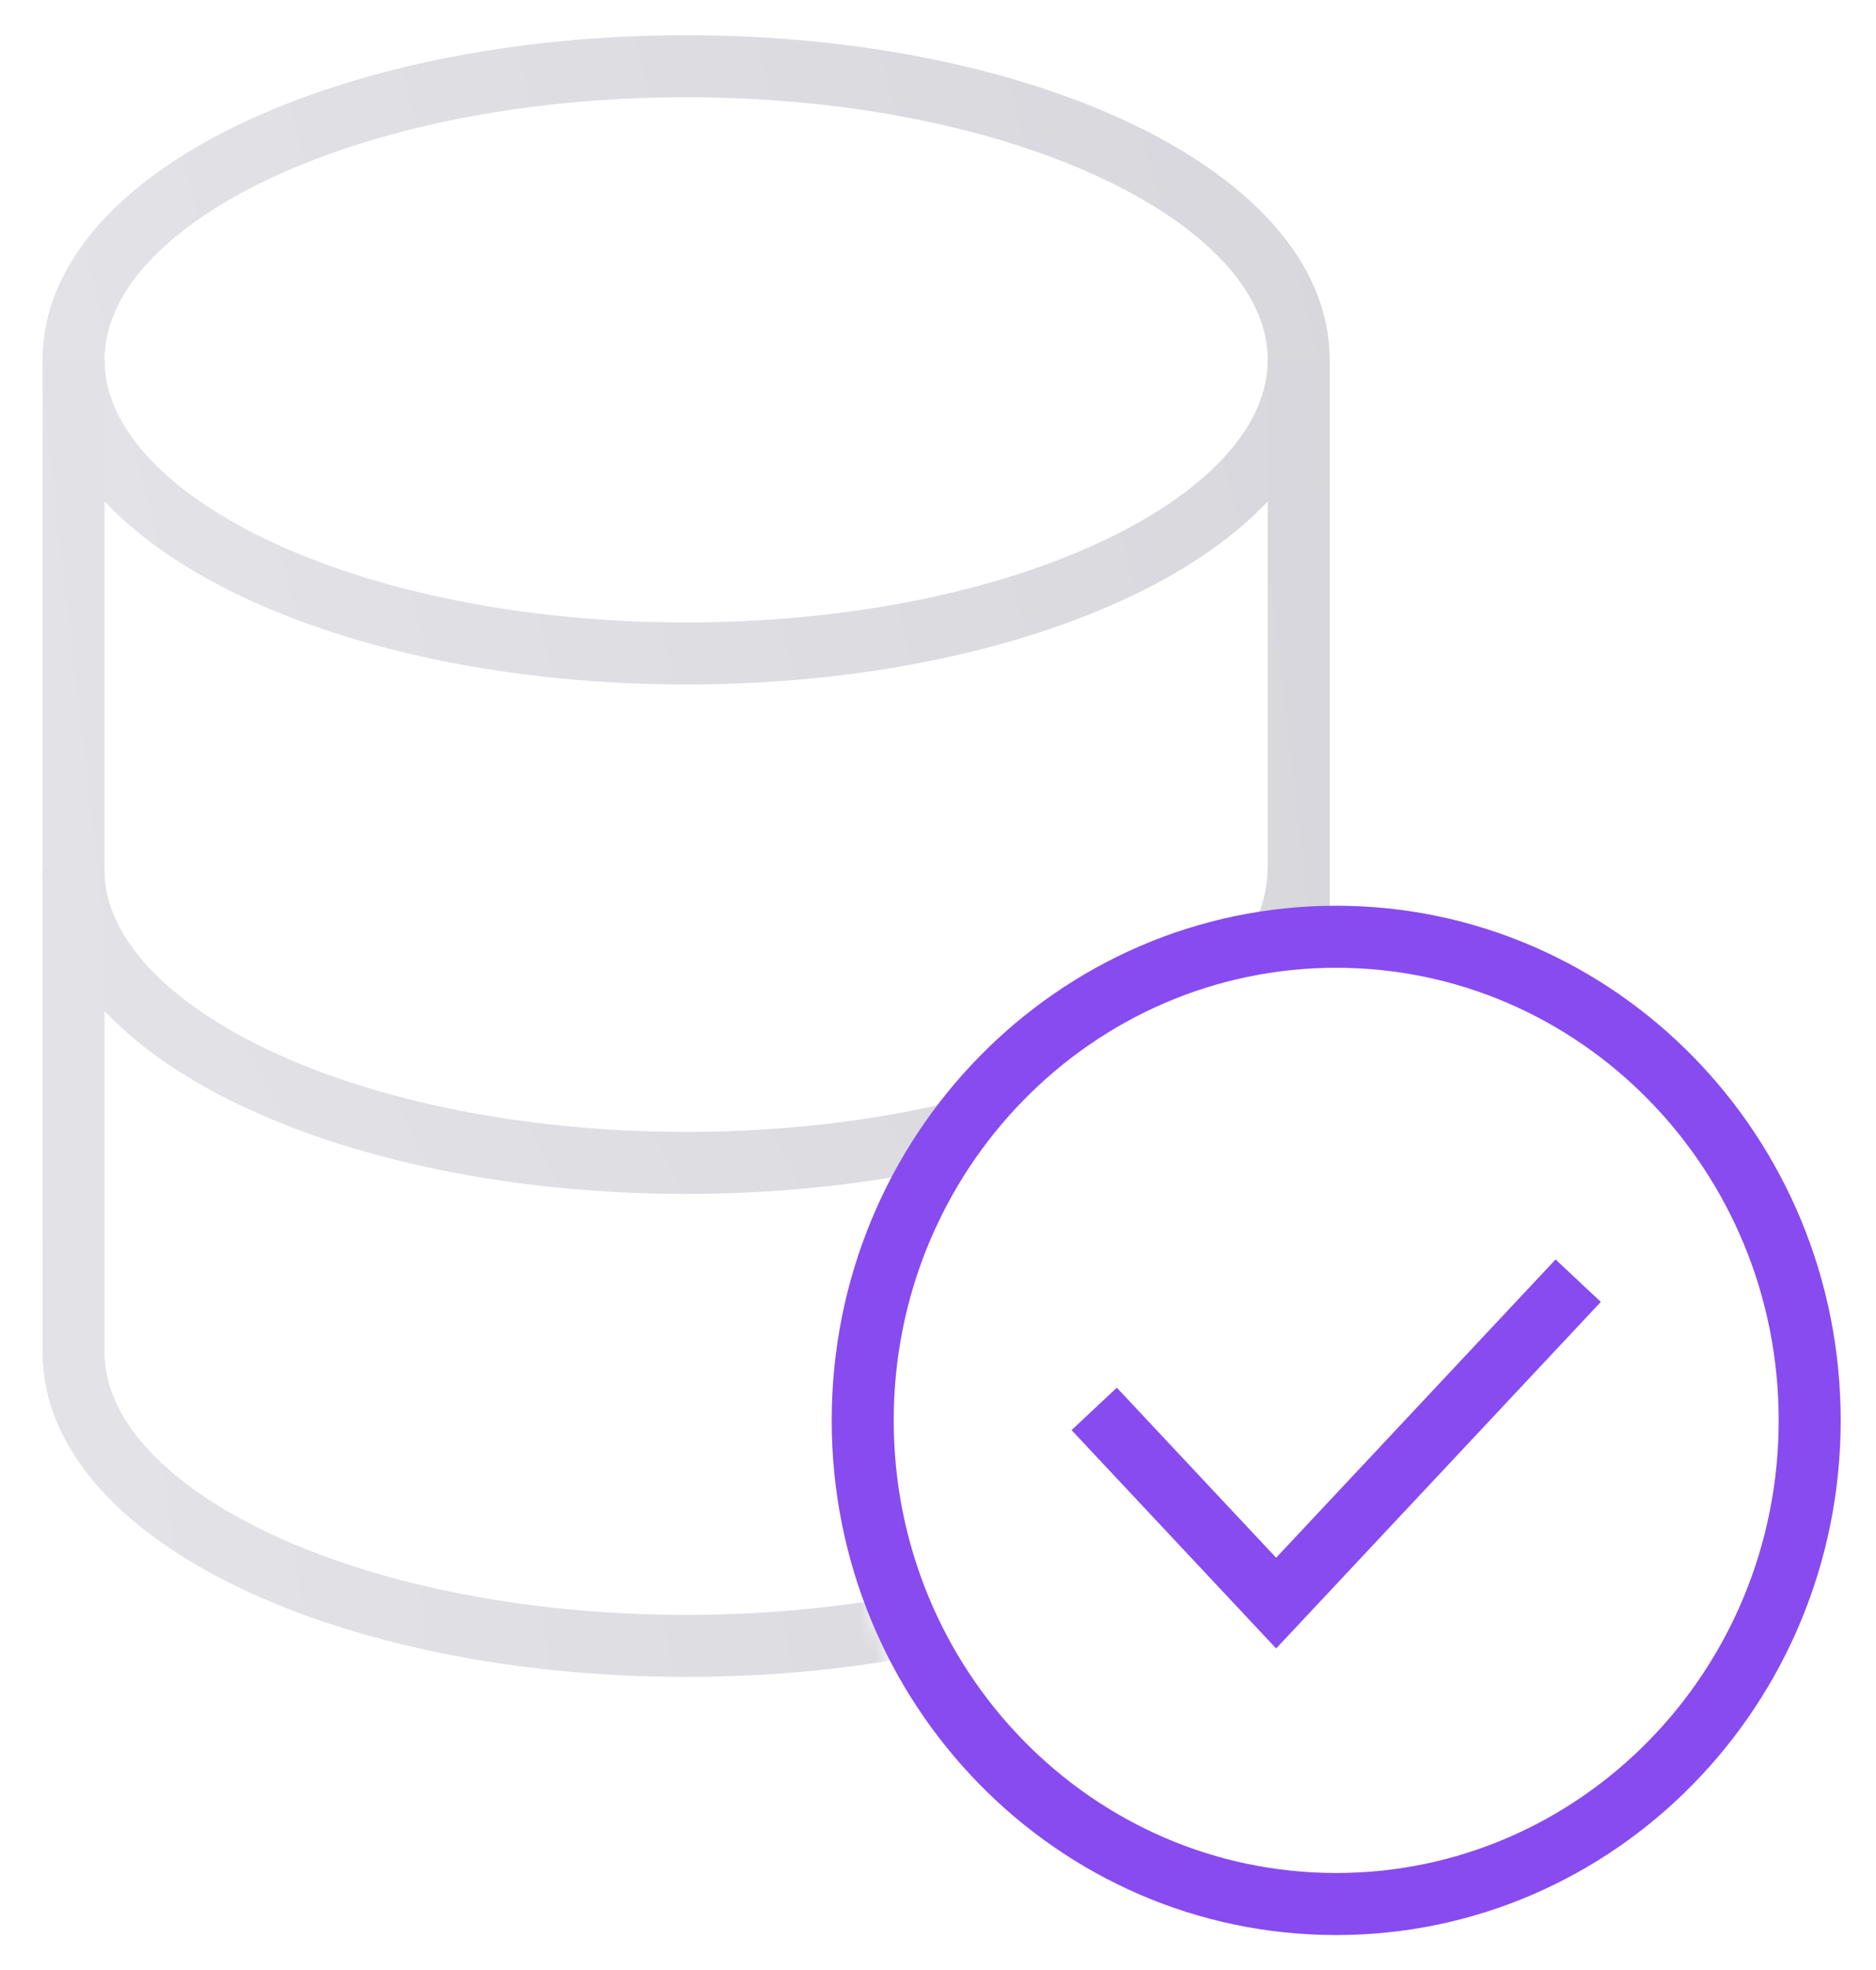
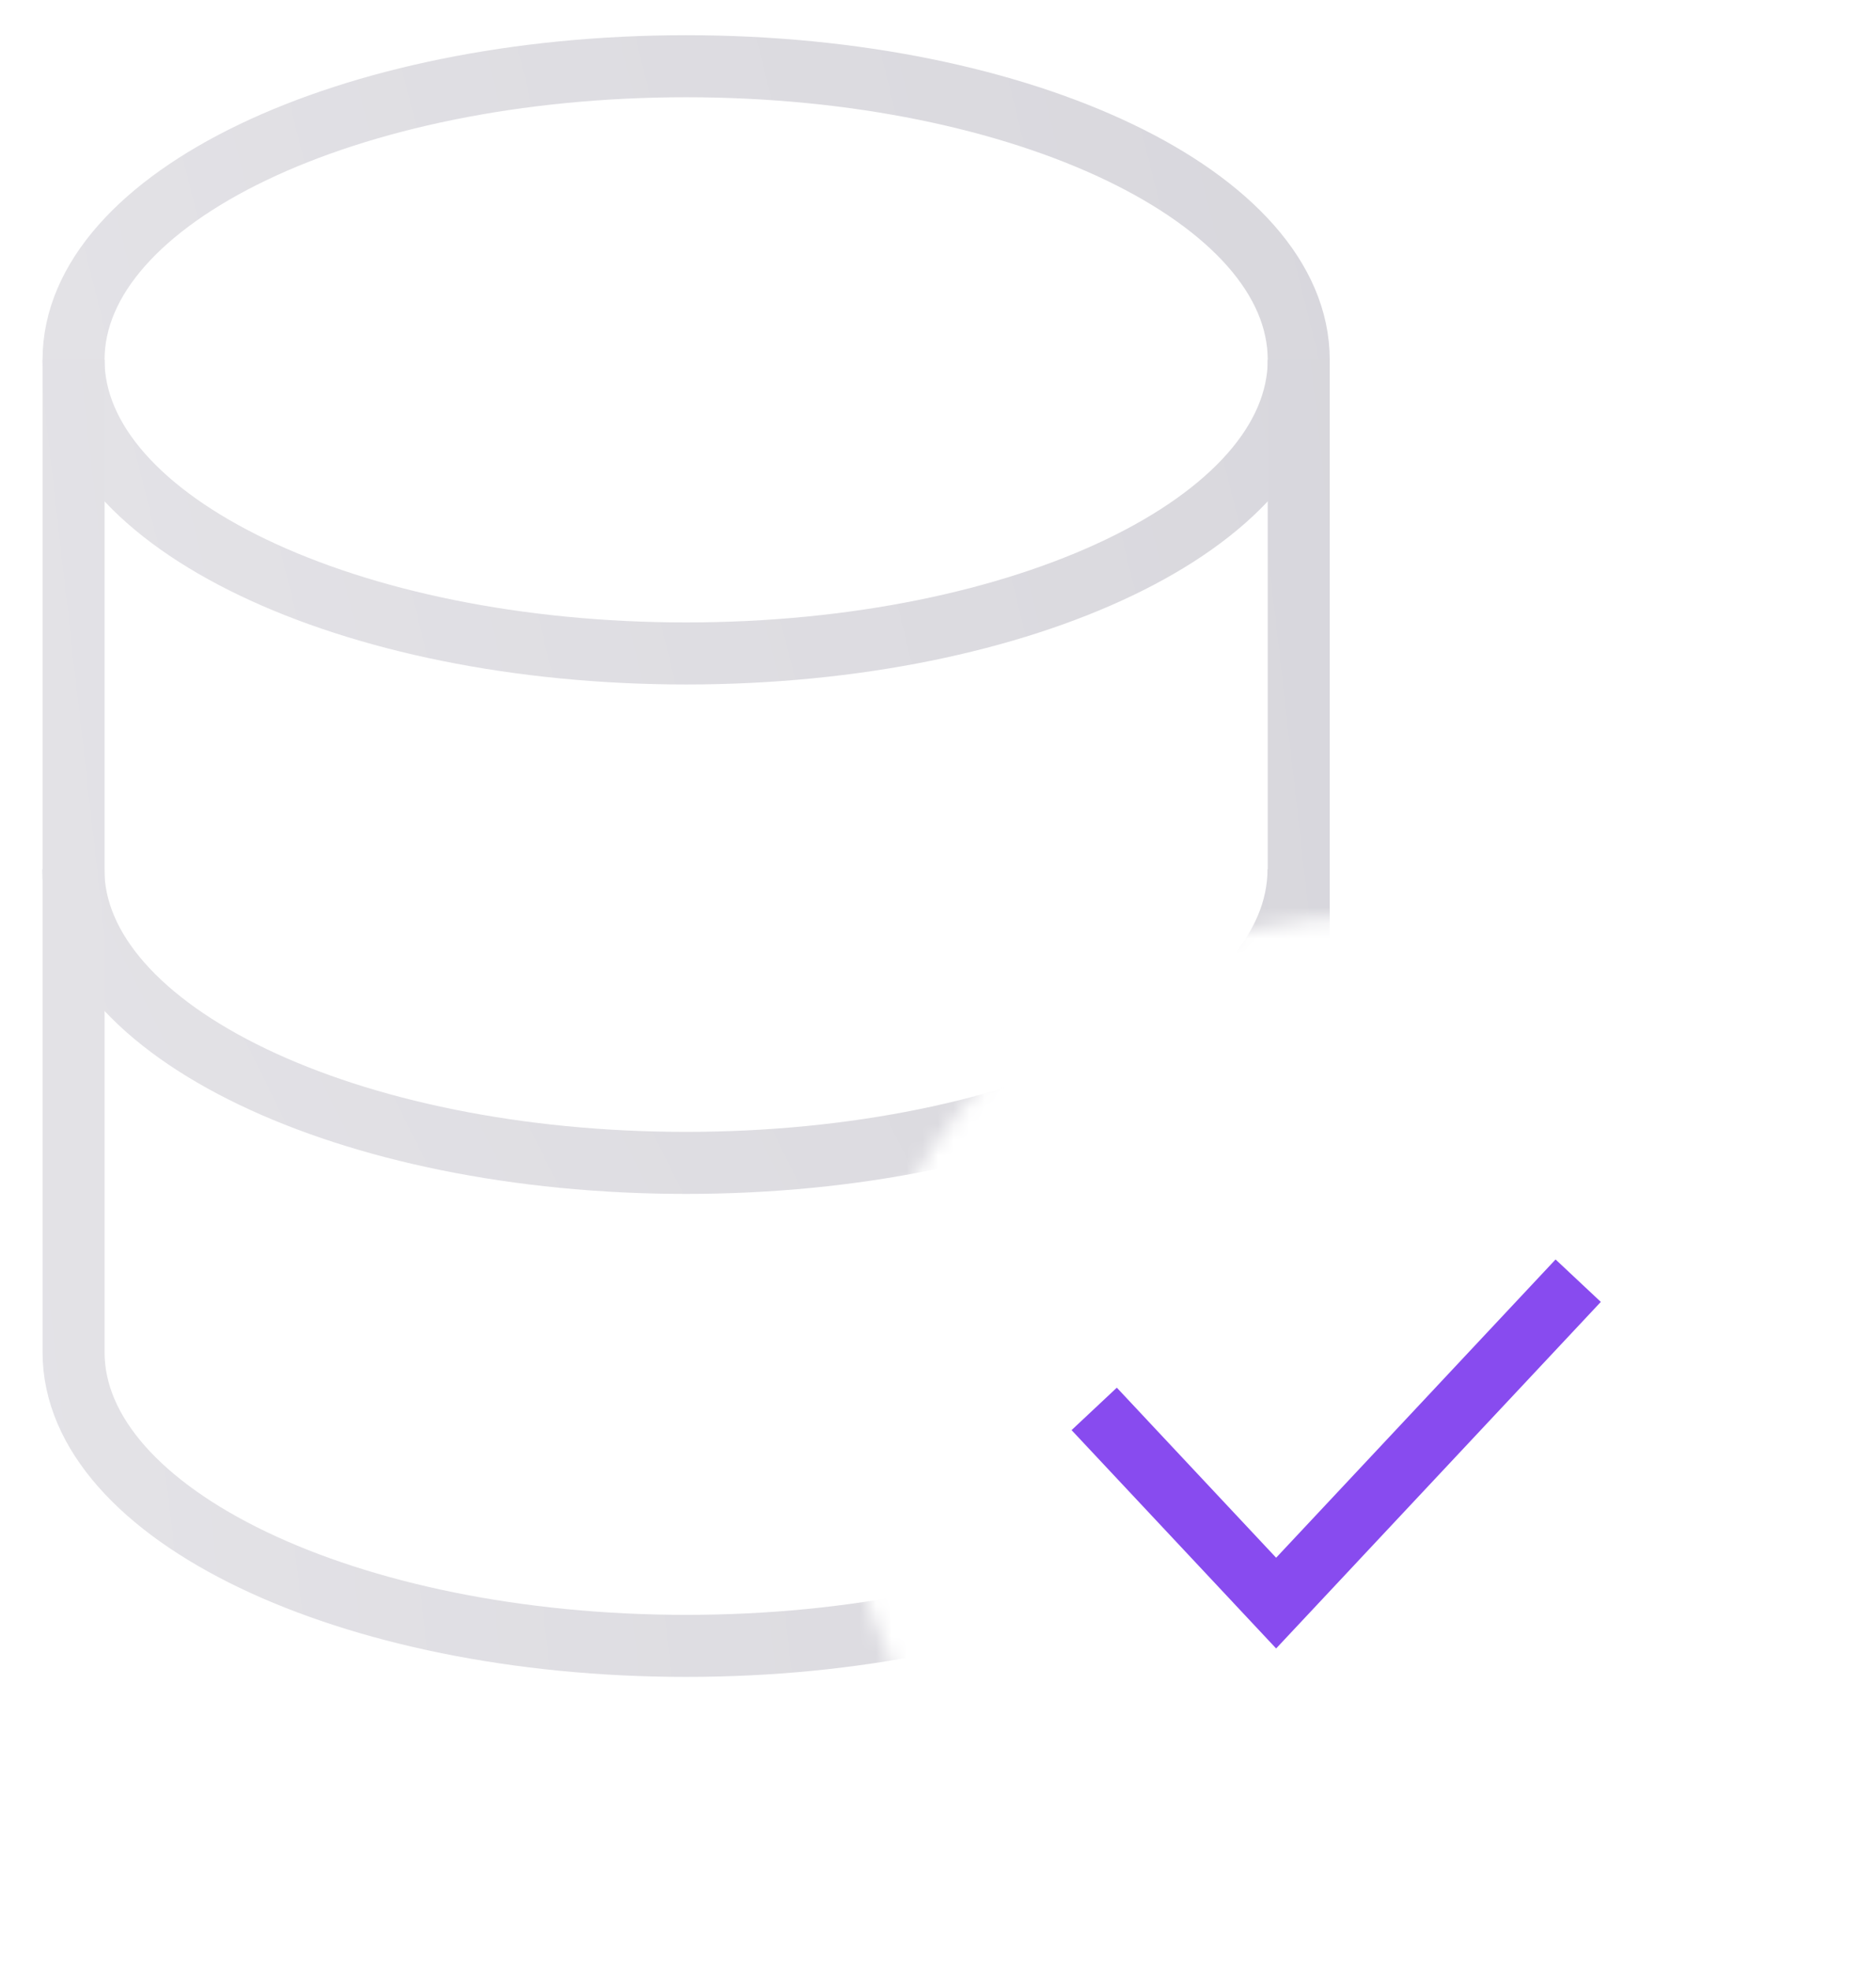
<svg xmlns="http://www.w3.org/2000/svg" width="121" height="127" viewBox="0 0 121 127" fill="none">
  <g id="Frame 648">
    <g id="Mask group">
      <mask id="mask0_1101_1552" style="mask-type:alpha" maskUnits="userSpaceOnUse" x="-22" y="-5" width="120" height="125">
        <path id="Vector" d="M87.94 59.13C69.424 59.13 54.372 74.299 54.372 92.934C54.372 98.093 55.526 102.986 57.589 107.365C62.976 118.805 -6.474 130.584 -11.204 103.198C-14.751 89.505 -63.23 -14.682 82.797 -3.966C95.212 -0.989 106.445 59.13 87.94 59.13Z" fill="white" />
      </mask>
      <g mask="url(#mask0_1101_1552)">
        <g id="Group">
          <path id="Vector_2" d="M44.255 42.127C66.077 42.127 83.767 33.653 83.767 23.198C83.767 12.744 66.077 4.27 44.255 4.27C22.434 4.27 4.744 12.744 4.744 23.198C4.744 33.653 22.434 42.127 44.255 42.127Z" stroke="url(#paint0_linear_1101_1552)" stroke-width="4" stroke-miterlimit="10" />
          <path id="Vector_3" d="M83.754 56.04C83.754 66.488 66.068 74.969 44.242 74.969C22.417 74.969 4.731 66.488 4.731 56.04" stroke="url(#paint1_linear_1101_1552)" stroke-width="4" stroke-miterlimit="10" />
          <path id="Vector_4" d="M4.745 23.198V87.177C4.745 97.625 22.43 106.106 44.256 106.106C66.082 106.106 83.767 97.625 83.767 87.177V23.198" stroke="url(#paint2_linear_1101_1552)" stroke-width="4" stroke-miterlimit="10" />
        </g>
      </g>
    </g>
    <path id="Vector_5" d="M70.574 90.829L82.309 103.348L101.792 82.563" stroke="#884BEF" stroke-width="4" stroke-miterlimit="10" />
-     <path id="Vector_6" d="M86.183 122.748C103.05 122.748 116.723 108.789 116.723 91.57C116.723 74.35 103.05 60.391 86.183 60.391C69.317 60.391 55.644 74.35 55.644 91.57C55.644 108.789 69.317 122.748 86.183 122.748Z" stroke="#884BEF" stroke-width="4" stroke-miterlimit="10" />
  </g>
  <defs>
    <linearGradient id="paint0_linear_1101_1552" x1="112.372" y1="-7.921" x2="-12.248" y2="23.075" gradientUnits="userSpaceOnUse">
      <stop stop-color="#D4D3D9" />
      <stop offset="1" stop-color="#E5E4E8" />
    </linearGradient>
    <linearGradient id="paint1_linear_1101_1552" x1="112.358" y1="49.945" x2="6.278" y2="102.713" gradientUnits="userSpaceOnUse">
      <stop stop-color="#D4D3D9" />
      <stop offset="1" stop-color="#E5E4E8" />
    </linearGradient>
    <linearGradient id="paint2_linear_1101_1552" x1="112.372" y1="-3.498" x2="-18.272" y2="11.34" gradientUnits="userSpaceOnUse">
      <stop stop-color="#D4D3D9" />
      <stop offset="1" stop-color="#E5E4E8" />
    </linearGradient>
  </defs>
</svg>